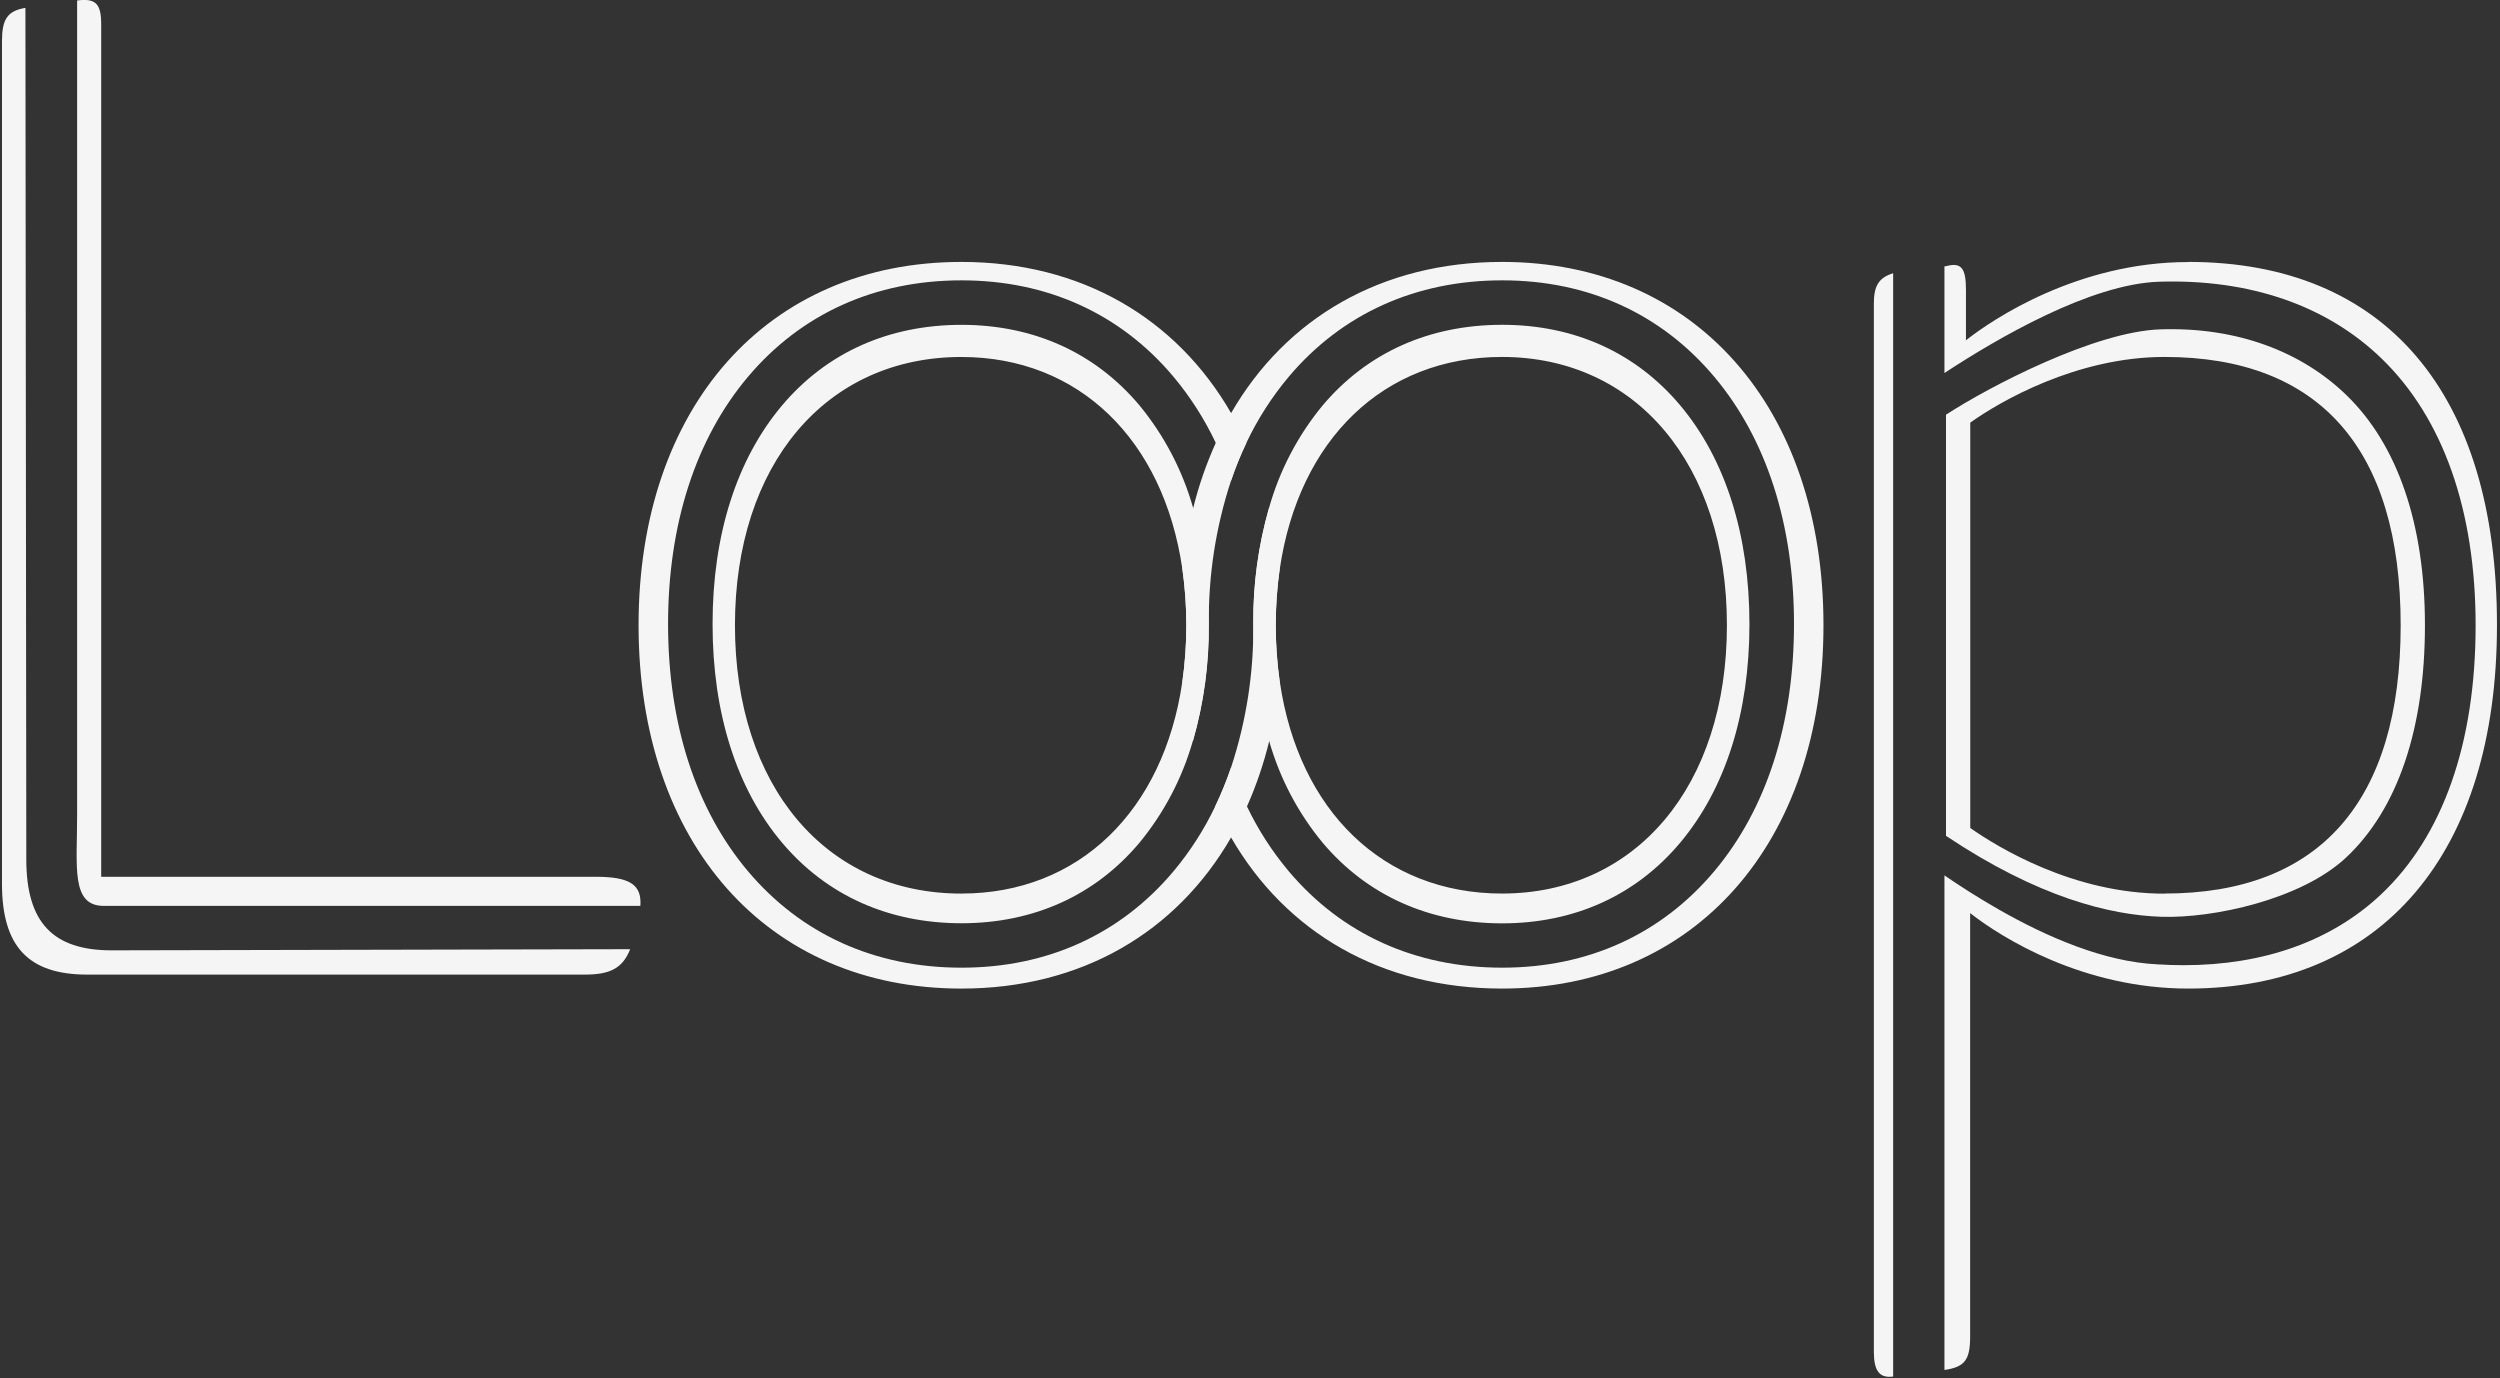
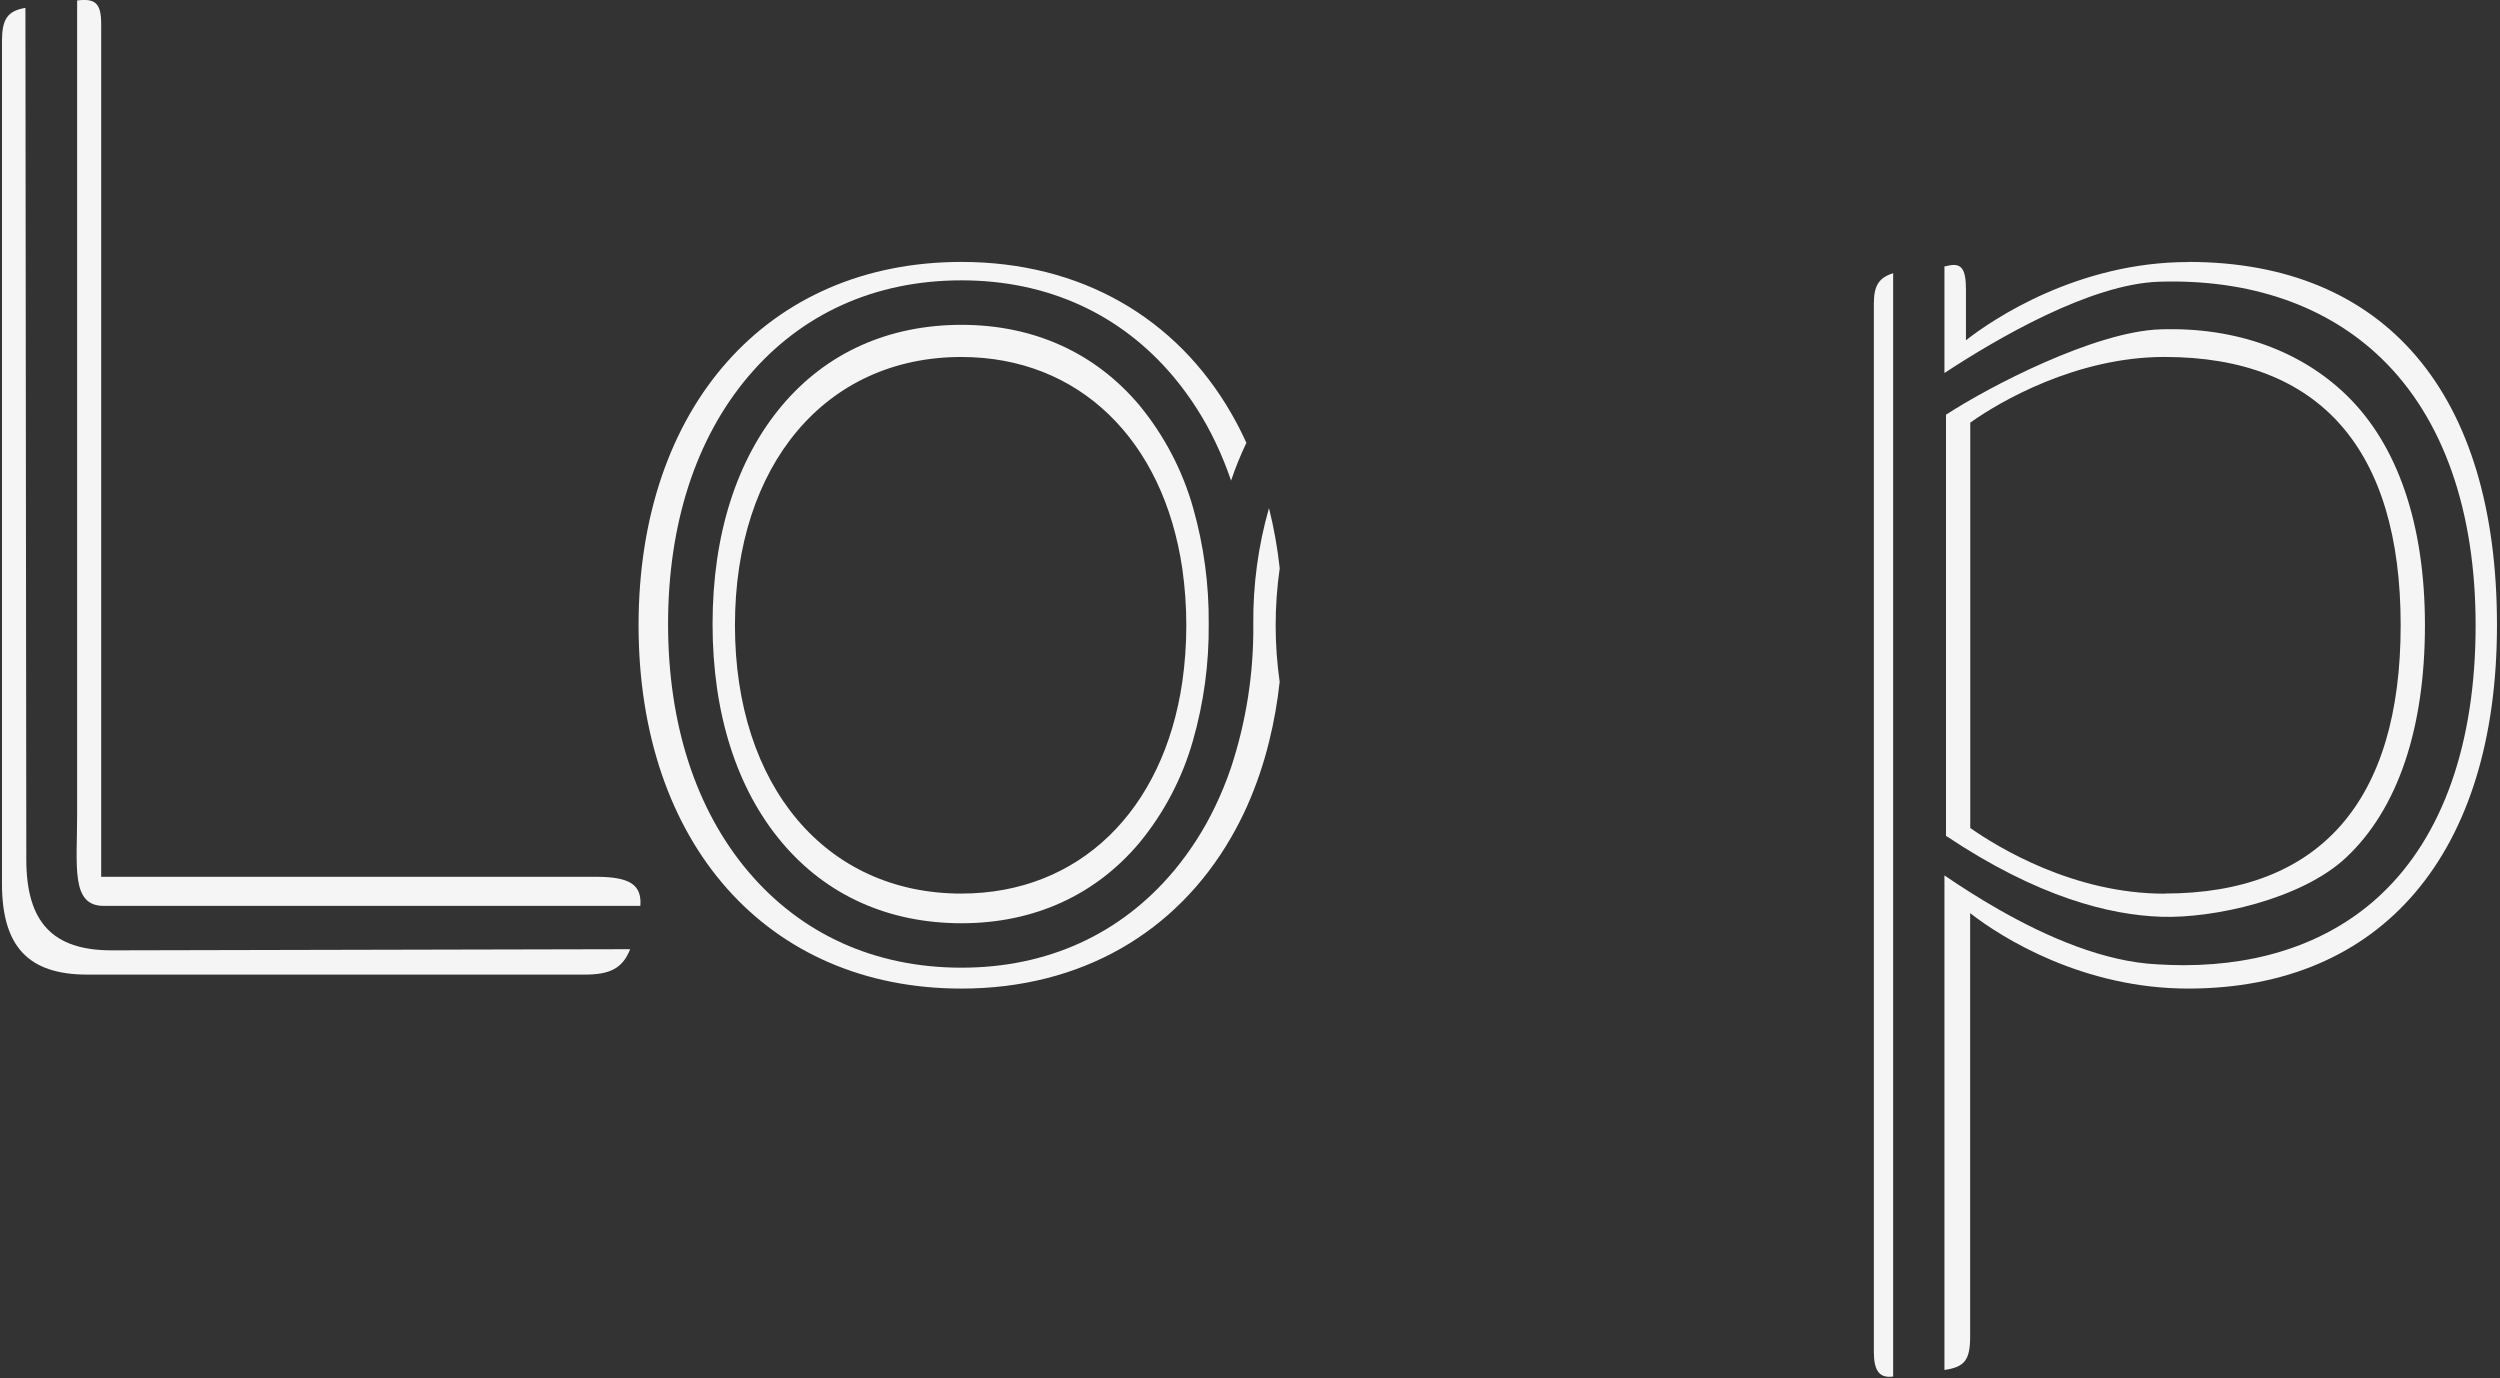
<svg xmlns="http://www.w3.org/2000/svg" height="349" viewBox="0 0 633 349" width="633">
  <rect x="0" y="0" width="633" height="349" fill="#333333" stroke="none" />
  <g fill="#f5f5f5" transform="translate(.5 -.015)">
    <path d="m150.376 222.017h-125.254v-215.833c0-5.211-1.359-6.666-6.095-6.047v206.248c0 13.075-1.608 22.999 6.723 22.999h135.885c.418-5.412-2.766-7.366-11.258-7.366zm-122.632 18.624c-14.861 0-21.583-7.076-21.583-22.999l-.225-215.632c-4.6.764-5.935 2.927-5.935 8.444v213.332c0 15.922 6.723 22.999 21.583 22.999h125.962c6.345 0 9.593-1.544 11.507-6.433z" />
    <path d="m301.612 128.664c-2.685-9.508-7.309-18.357-13.582-25.99-11.21-13.349-26.802-20.409-45.072-20.409-18.495 0-34.184 7.06-45.45 20.417-11.507 13.671-17.587 32.769-17.587 55.341 0 22.572 6.079 41.711 17.587 55.341 11.258 13.357 26.987 20.417 45.45 20.417 18.27 0 33.863-7.052 45.072-20.409 6.216-7.561 10.809-16.32 13.494-25.733 2.768-9.636 4.122-19.623 4.021-29.649.092-9.913-1.232-19.789-3.932-29.327zm-58.703 97.607c-34.321 0-57.32-27.245-57.32-67.934s22.999-67.934 57.32-67.934c29.81 0 51.168 20.98 55.953 53.613 1.351 9.5 1.351 19.144 0 28.644-4.769 32.624-26.127 53.604-55.936 53.604zm58.703-97.607c-2.685-9.508-7.309-18.357-13.582-25.99-11.21-13.349-26.802-20.409-45.072-20.409-18.495 0-34.184 7.06-45.45 20.417-11.507 13.671-17.587 32.769-17.587 55.341 0 22.572 6.079 41.711 17.587 55.341 11.258 13.357 26.987 20.417 45.45 20.417 18.27 0 33.863-7.052 45.072-20.409 6.216-7.561 10.809-16.32 13.494-25.733 2.768-9.636 4.122-19.623 4.021-29.649.092-9.913-1.232-19.789-3.932-29.327zm-58.703 97.607c-34.321 0-57.32-27.245-57.32-67.934s22.999-67.934 57.32-67.934c29.81 0 51.168 20.98 55.953 53.613 1.351 9.5 1.351 19.144 0 28.644-4.769 32.624-26.127 53.604-55.936 53.604zm80.624-82.264c-.554-5.171-1.465-10.298-2.726-15.343-2.726 9.542-4.064 19.428-3.972 29.351.131 12.332-1.771 24.601-5.629 36.315-1.139 3.367-2.482 6.662-4.021 9.867-2.814 5.89-6.355 11.404-10.542 16.413-13.421 15.978-31.989 24.422-53.693 24.422-21.889 0-40.577-8.444-54.055-24.414-13.244-15.689-20.24-37.337-20.24-62.603s6.996-46.906 20.24-62.603c13.478-15.97 32.166-24.414 54.055-24.414 21.712 0 40.272 8.444 53.693 24.422 4.257 5.1 7.849 10.72 10.687 16.726 1.477 3.106 2.771 6.296 3.876 9.553 1.101-3.259 2.395-6.449 3.876-9.553-1.179-2.611-2.469-5.125-3.868-7.543-13.864-24.036-37.932-38.269-68.296-38.269-49.182 0-81.734 36.798-81.734 91.994s32.552 91.994 81.734 91.994c30.365 0 54.433-14.233 68.296-38.269 1.473-2.549 2.815-5.171 4.021-7.857 2.371-5.333 4.255-10.869 5.629-16.541 1.222-4.936 2.105-9.949 2.646-15.005-1.351-9.5-1.351-19.144 0-28.644zm-21.921-15.343c-2.685-9.508-7.309-18.357-13.582-25.99-11.21-13.349-26.802-20.409-45.072-20.409-18.495 0-34.184 7.06-45.45 20.417-11.507 13.671-17.587 32.769-17.587 55.341 0 22.572 6.079 41.711 17.587 55.341 11.258 13.357 26.987 20.417 45.45 20.417 18.27 0 33.863-7.052 45.072-20.409 6.216-7.561 10.809-16.32 13.494-25.733 2.768-9.636 4.122-19.623 4.021-29.649.092-9.913-1.232-19.789-3.932-29.327zm-58.703 97.607c-34.321 0-57.32-27.245-57.32-67.934s22.999-67.934 57.32-67.934c29.81 0 51.168 20.98 55.953 53.613 1.351 9.5 1.351 19.144 0 28.644-4.769 32.624-26.127 53.604-55.936 53.604zm58.703-97.607c-2.685-9.508-7.309-18.357-13.582-25.99-11.21-13.349-26.802-20.409-45.072-20.409-18.495 0-34.184 7.06-45.45 20.417-11.507 13.671-17.587 32.769-17.587 55.341 0 22.572 6.079 41.711 17.587 55.341 11.258 13.357 26.987 20.417 45.45 20.417 18.27 0 33.863-7.052 45.072-20.409 6.216-7.561 10.809-16.32 13.494-25.733 2.768-9.636 4.122-19.623 4.021-29.649.092-9.913-1.232-19.789-3.932-29.327zm-58.703 97.607c-34.321 0-57.32-27.245-57.32-67.934s22.999-67.934 57.32-67.934c29.81 0 51.168 20.98 55.953 53.613 1.351 9.5 1.351 19.144 0 28.644-4.769 32.624-26.127 53.604-55.936 53.604zm58.703-97.607c-2.685-9.508-7.309-18.357-13.582-25.99-11.21-13.349-26.802-20.409-45.072-20.409-18.495 0-34.184 7.06-45.45 20.417-11.507 13.671-17.587 32.769-17.587 55.341 0 22.572 6.079 41.711 17.587 55.341 11.258 13.357 26.987 20.417 45.45 20.417 18.27 0 33.863-7.052 45.072-20.409 6.216-7.561 10.809-16.32 13.494-25.733 2.768-9.636 4.122-19.623 4.021-29.649.092-9.913-1.232-19.789-3.932-29.327zm-58.703 97.607c-34.321 0-57.32-27.245-57.32-67.934s22.999-67.934 57.32-67.934c29.81 0 51.168 20.98 55.953 53.613 1.351 9.5 1.351 19.144 0 28.644-4.769 32.624-26.127 53.604-55.936 53.604z" />
-     <path d="m424.944 102.666c-11.21-13.349-26.802-20.409-45.072-20.409-18.495 0-34.184 7.06-45.45 20.417-6.298 7.621-10.935 16.473-13.614 25.99-2.726 9.542-4.064 19.428-3.972 29.351-.103 10.023 1.252 20.007 4.021 29.641 2.685 9.42 7.293 18.182 13.534 25.733 11.258 13.357 26.987 20.417 45.45 20.417 18.27 0 33.863-7.052 45.072-20.409 11.475-13.671 17.546-32.801 17.546-55.349s-6.039-41.719-17.514-55.382zm-45.105 123.597c-30.115 0-51.514-20.98-56.29-53.613-1.351-9.5-1.351-19.144 0-28.644 4.825-32.632 26.191-53.613 56.29-53.613 33.967 0 56.966 27.245 56.966 67.934 0 40.69-22.999 67.934-56.966 67.934zm45.105-123.597c-11.21-13.349-26.802-20.409-45.072-20.409-18.495 0-34.184 7.06-45.45 20.417-6.298 7.621-10.935 16.473-13.614 25.99-2.726 9.542-4.064 19.428-3.972 29.351-.103 10.023 1.252 20.007 4.021 29.641 2.685 9.42 7.293 18.182 13.534 25.733 11.258 13.357 26.987 20.417 45.45 20.417 18.27 0 33.863-7.052 45.072-20.409 11.475-13.671 17.546-32.801 17.546-55.349s-6.039-41.719-17.514-55.382zm-45.105 123.597c-30.115 0-51.514-20.98-56.29-53.613-1.351-9.5-1.351-19.144 0-28.644 4.825-32.632 26.191-53.613 56.29-53.613 33.967 0 56.966 27.245 56.966 67.934 0 40.69-22.999 67.934-56.966 67.934zm0-159.929c-30.558 0-54.738 14.233-68.618 38.269-1.424 2.446-2.72 4.963-3.884 7.543-2.405 5.321-4.321 10.849-5.726 16.517-1.269 5.047-2.182 10.177-2.734 15.351 1.351 9.5 1.351 19.144 0 28.644.552 5.057 1.446 10.07 2.678 15.005 2.768-9.636 4.122-19.623 4.021-29.649-.131-12.332 1.77-24.602 5.629-36.315 1.101-3.259 2.395-6.449 3.876-9.553 2.847-6.013 6.453-11.637 10.727-16.734 13.478-15.97 32.166-24.414 54.055-24.414 21.712 0 40.272 8.444 53.693 24.422 13.204 15.713 20.184 37.361 20.184 62.595 0 25.234-6.98 46.882-20.184 62.595-13.421 15.978-31.989 24.422-53.693 24.422-21.889 0-40.577-8.444-54.055-24.414-4.205-5.006-7.76-10.523-10.583-16.421-1.538-3.205-2.881-6.5-4.021-9.867-1.139 3.367-2.482 6.662-4.021 9.867 1.2 2.688 2.542 5.311 4.021 7.857 13.88 24.036 38.036 38.269 68.618 38.269 48.828 0 81.38-36.798 81.38-91.994s-32.536-91.994-81.364-91.994zm0 167.44c18.27 0 33.863-7.052 45.072-20.409 11.475-13.671 17.546-32.801 17.546-55.349s-6.071-41.687-17.546-55.349c-11.21-13.349-26.802-20.409-45.072-20.409-18.495 0-34.184 7.06-45.45 20.417-6.287 7.624-10.913 16.476-13.582 25.99-2.726 9.542-4.064 19.428-3.972 29.351-.103 10.023 1.252 20.007 4.021 29.641 2.685 9.42 7.293 18.182 13.534 25.733 11.298 13.325 27.019 20.385 45.483 20.385zm-57.352-75.445c-.01-4.792.328-9.579 1.013-14.322 4.825-32.632 26.191-53.613 56.29-53.613 33.967 0 56.966 27.245 56.966 67.934 0 40.69-22.999 67.934-56.966 67.934-30.115 0-51.514-20.98-56.29-53.613-.674-4.744-1.002-9.53-.981-14.322zm102.424-55.663c-11.21-13.349-26.802-20.409-45.072-20.409-18.495 0-34.184 7.06-45.45 20.417-6.287 7.624-10.913 16.476-13.582 25.99-2.726 9.542-4.064 19.428-3.972 29.351-.103 10.023 1.252 20.007 4.021 29.641 2.685 9.42 7.293 18.182 13.534 25.733 11.258 13.357 26.987 20.417 45.45 20.417 18.27 0 33.863-7.052 45.072-20.409 11.475-13.671 17.546-32.801 17.546-55.349s-6.039-41.719-17.514-55.382zm-45.105 123.597c-30.115 0-51.514-20.98-56.29-53.613-1.351-9.5-1.351-19.144 0-28.644 4.825-32.632 26.191-53.613 56.29-53.613 33.967 0 56.966 27.245 56.966 67.934 0 40.69-22.966 67.934-56.934 67.934zm45.105-123.597c-11.21-13.349-26.802-20.409-45.072-20.409-18.495 0-34.184 7.06-45.45 20.417-6.287 7.624-10.913 16.476-13.582 25.99-2.726 9.542-4.064 19.428-3.972 29.351-.103 10.023 1.252 20.007 4.021 29.641 2.685 9.42 7.293 18.182 13.534 25.733 11.258 13.357 26.987 20.417 45.45 20.417 18.27 0 33.863-7.052 45.072-20.409 11.475-13.671 17.546-32.801 17.546-55.349s-6.039-41.719-17.514-55.382zm-45.105 123.597c-30.115 0-51.514-20.98-56.29-53.613-1.351-9.5-1.351-19.144 0-28.644 4.825-32.632 26.191-53.613 56.29-53.613 33.967 0 56.966 27.245 56.966 67.934 0 40.69-22.966 67.934-56.934 67.934zm45.105-123.597c-11.21-13.349-26.802-20.409-45.072-20.409-18.495 0-34.184 7.06-45.45 20.417-6.287 7.624-10.913 16.476-13.582 25.99-2.726 9.542-4.064 19.428-3.972 29.351-.103 10.023 1.252 20.007 4.021 29.641 2.685 9.42 7.293 18.182 13.534 25.733 11.258 13.357 26.987 20.417 45.45 20.417 18.27 0 33.863-7.052 45.072-20.409 11.475-13.671 17.546-32.801 17.546-55.349s-6.039-41.719-17.514-55.382zm-45.105 123.597c-30.115 0-51.514-20.98-56.29-53.613-1.351-9.5-1.351-19.144 0-28.644 4.825-32.632 26.191-53.613 56.29-53.613 33.967 0 56.966 27.245 56.966 67.934 0 40.69-22.966 67.934-56.934 67.934z" />
    <path d="m593.598 100.044c-11.347-10.985-27.614-17.265-47.067-16.638-16.606.531-43.352 14.475-54.304 21.615v106.63c23.32 15.568 41.398 20.047 54.497 20.49s35.479-4.358 46.834-15.021c13.043-12.255 19.935-32.592 19.935-58.799 0-25.516-6.875-45.676-19.895-58.277zm-46.045 126.251c-22.999 0-42.105-11.676-49.182-16.63v-102.641c7.43-5.307 26.891-16.63 49.182-16.63 39.275 0 59.796 23.32 59.796 67.934 0 44.614-20.522 67.934-59.796 67.934zm46.045-126.251c-11.347-10.985-27.614-17.265-47.067-16.638-16.606.531-43.352 14.475-54.304 21.615v106.63c23.32 15.568 41.398 20.047 54.497 20.49s35.479-4.358 46.834-15.021c13.043-12.255 19.935-32.592 19.935-58.799 0-25.516-6.875-45.676-19.895-58.277zm-46.045 126.251c-22.999 0-42.105-11.676-49.182-16.63v-102.641c7.43-5.307 26.891-16.63 49.182-16.63 39.275 0 59.796 23.32 59.796 67.934 0 44.614-20.522 67.934-59.796 67.934zm46.045-126.251c-11.347-10.985-27.614-17.265-47.067-16.638-16.606.531-43.352 14.475-54.304 21.615v106.63c23.32 15.568 41.398 20.047 54.497 20.49s35.479-4.358 46.834-15.021c13.043-12.255 19.935-32.592 19.935-58.799 0-25.516-6.875-45.676-19.895-58.277zm-46.045 126.251c-22.999 0-42.105-11.676-49.182-16.63v-102.641c7.43-5.307 26.891-16.63 49.182-16.63 39.275 0 59.796 23.32 59.796 67.934 0 44.614-20.522 67.934-59.796 67.934zm6.015-159.929c-27.952 0-49.535 14.475-56.29 19.814v-12.77c0-5.307-1.061-7.076-4.954-6.015l-.491.056v27.011c13.622-8.934 36.991-22.516 54.256-23.111 23.007-.748 42.523 5.983 56.427 19.444 15.576 15.086 23.811 38.438 23.811 67.548 0 29.85-8.291 53.428-23.988 68.176-12.504 11.757-29.673 17.884-49.938 17.884-2.139 0-4.302-.072-6.506-.209-13.671-.603-28.25-7.028-40.119-13.783-5.307-3.016-10.068-6.095-13.944-8.749v125.222c5.13-.724 6.506-2.525 6.506-8.46v-107.209c8.138 6.369 28.66 19.107 55.197 19.107 49.182 0 78.195-34.321 78.195-91.994.032-58.735-28.274-91.994-78.163-91.994zm40.03 33.71c-11.347-10.985-27.614-17.265-47.067-16.638-16.606.531-43.352 14.475-54.304 21.615v106.598c23.32 15.568 41.398 20.047 54.497 20.49s35.479-4.358 46.834-15.021c13.043-12.255 19.935-32.592 19.935-58.799 0-25.516-6.875-45.676-19.895-58.277zm-46.045 126.251c-22.999 0-42.105-11.676-49.182-16.63v-102.674c7.43-5.307 26.891-16.63 49.182-16.63 39.275 0 59.796 23.32 59.796 67.934 0 44.614-20.522 67.934-59.796 67.934zm-73.596-149.378v265.369c0 4.825 1.456 6.715 4.889 6.232v-279.353c-3.763 1.166-4.889 3.329-4.889 7.752zm119.641 23.095c-11.347-10.985-27.614-17.265-47.067-16.638-16.606.531-43.352 14.475-54.304 21.615v106.63c23.32 15.568 41.398 20.047 54.497 20.49s35.479-4.358 46.834-15.021c13.043-12.255 19.935-32.592 19.935-58.799 0-25.516-6.875-45.676-19.895-58.277zm-46.045 126.251c-22.999 0-42.105-11.676-49.182-16.63v-102.641c7.43-5.307 26.891-16.63 49.182-16.63 39.275 0 59.796 23.32 59.796 67.934 0 44.614-20.522 67.934-59.796 67.934zm46.045-126.251c-11.347-10.985-27.614-17.265-47.067-16.638-16.606.531-43.352 14.475-54.304 21.615v106.63c23.32 15.568 41.398 20.047 54.497 20.49s35.479-4.358 46.834-15.021c13.043-12.255 19.935-32.592 19.935-58.799 0-25.516-6.875-45.676-19.895-58.277zm-46.045 126.251c-22.999 0-42.105-11.676-49.182-16.63v-102.641c7.43-5.307 26.891-16.63 49.182-16.63 39.275 0 59.796 23.32 59.796 67.934 0 44.614-20.522 67.934-59.796 67.934z" />
  </g>
</svg>